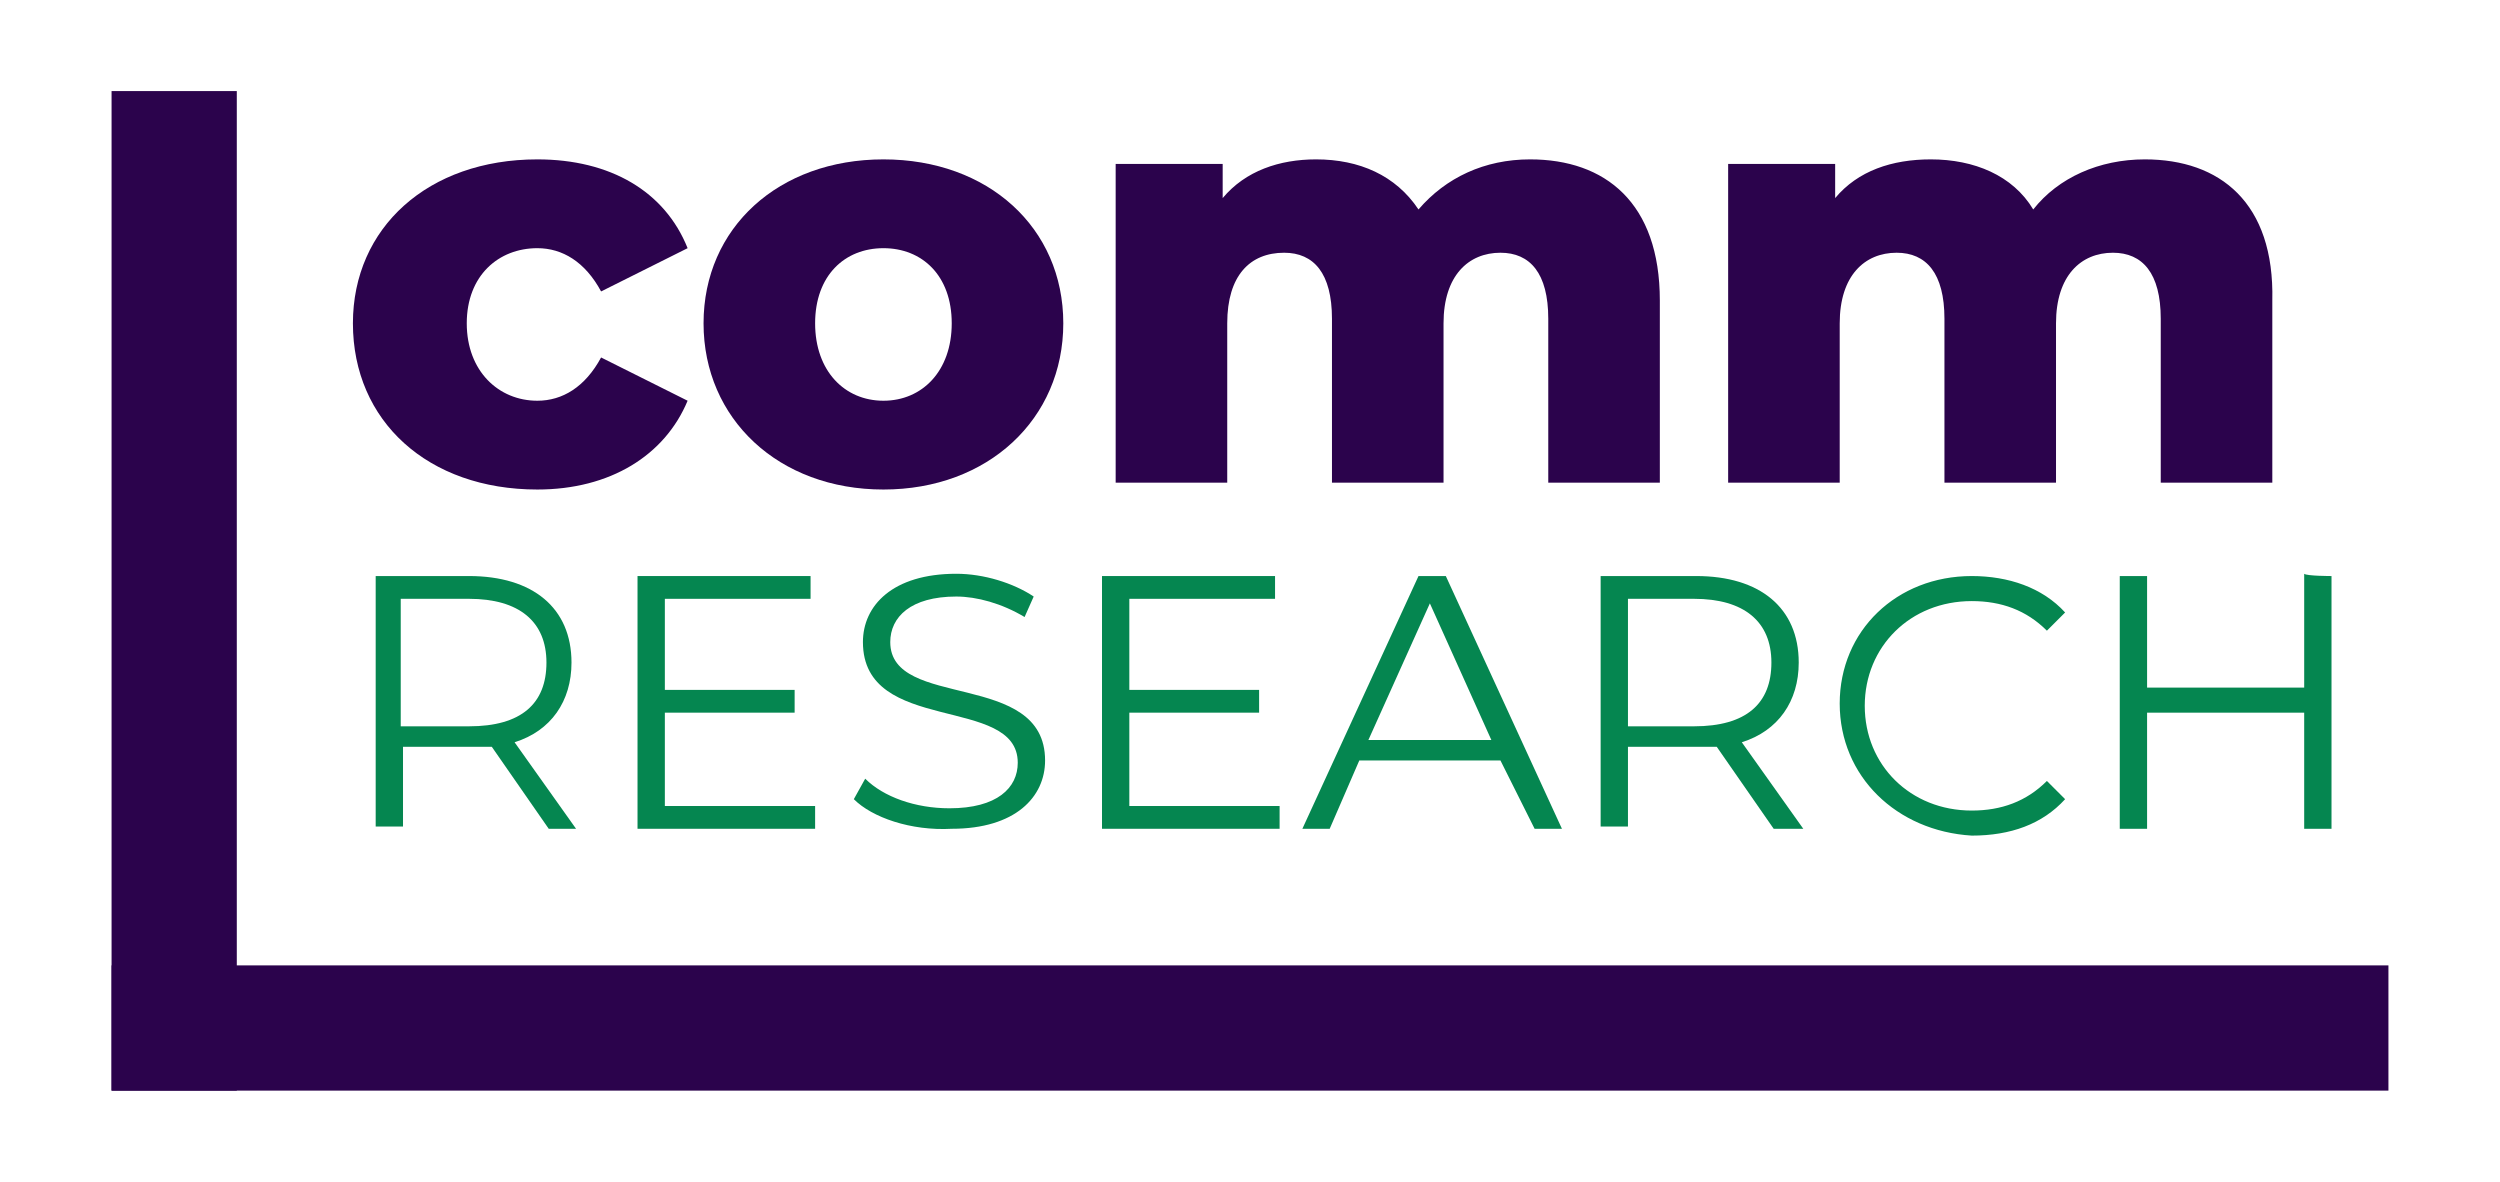
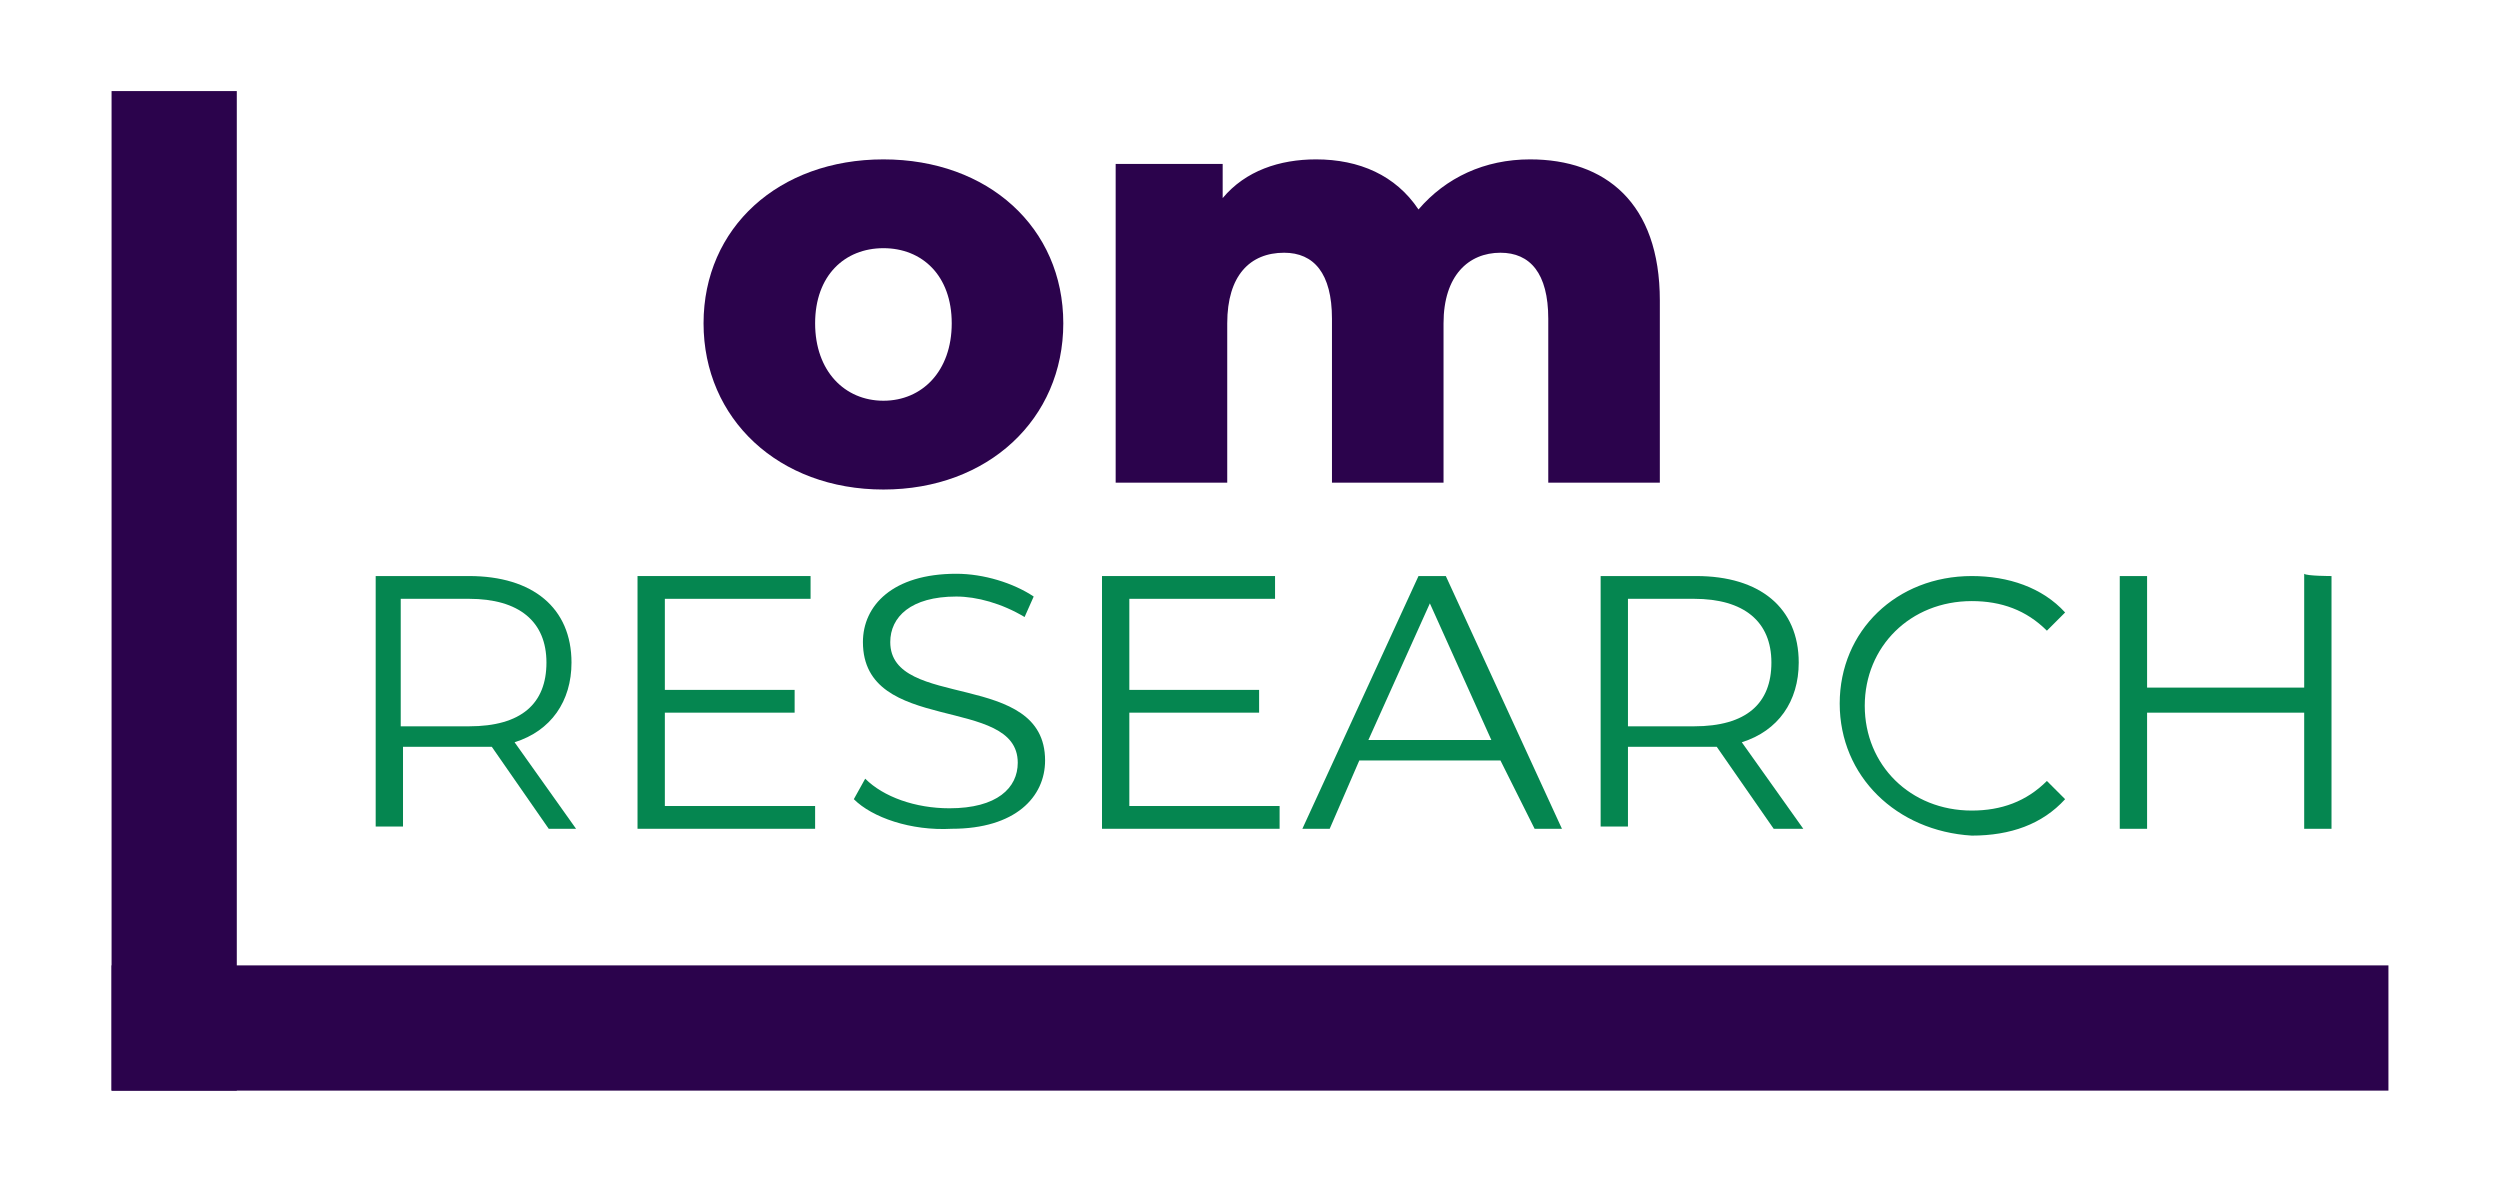
<svg xmlns="http://www.w3.org/2000/svg" version="1.1" id="Capa_1" x="0px" y="0px" viewBox="0 0 109.8 51.9" style="enable-background:new 0 0 109.8 51.9;" xml:space="preserve">
  <style type="text/css">
	.st0{fill:#2B034C;}
	.st1{fill:#058650;}
</style>
  <g>
-     <path class="st0" d="M15.5,14.2c0-4.2,3.3-7.2,8.1-7.2c3.2,0,5.6,1.4,6.6,3.9l-3.8,1.9c-0.7-1.3-1.7-1.9-2.8-1.9   c-1.7,0-3.1,1.2-3.1,3.3s1.4,3.4,3.1,3.4c1.1,0,2.1-0.6,2.8-1.9l3.8,1.9c-1,2.4-3.4,3.9-6.6,3.9C18.8,21.5,15.5,18.5,15.5,14.2z" />
    <path class="st0" d="M30.9,14.2c0-4.2,3.3-7.2,7.9-7.2s7.9,3,7.9,7.2s-3.3,7.3-7.9,7.3S30.9,18.4,30.9,14.2z M41.8,14.2   c0-2.1-1.3-3.3-3-3.3s-3,1.2-3,3.3s1.3,3.4,3,3.4S41.8,16.3,41.8,14.2z" />
    <path class="st0" d="M72.9,13.2v8H68V14c0-2-0.8-2.9-2.1-2.9c-1.4,0-2.5,1-2.5,3.1v7h-4.9V14c0-2-0.8-2.9-2.1-2.9   c-1.5,0-2.5,1-2.5,3.1v7H49v-14h4.7v1.5c1-1.2,2.5-1.7,4.1-1.7c1.9,0,3.5,0.7,4.5,2.2C63.5,7.8,65.2,7,67.2,7   C70.5,7,72.9,8.9,72.9,13.2L72.9,13.2z" />
-     <path class="st0" d="M99.8,13.2v8h-4.9V14c0-2-0.8-2.9-2.1-2.9c-1.4,0-2.5,1-2.5,3.1v7h-4.9V14c0-2-0.8-2.9-2.1-2.9   c-1.4,0-2.5,1-2.5,3.1v7h-4.9v-14h4.7v1.5c1-1.2,2.5-1.7,4.2-1.7c1.9,0,3.6,0.7,4.5,2.2C90.4,7.8,92.2,7,94.2,7   C97.5,7,99.9,8.9,99.8,13.2L99.8,13.2z" />
  </g>
  <g>
    <path class="st1" d="M24.1,36.4l-2.5-3.6c-0.3,0-0.6,0-0.9,0h-3v3.5h-1.2v-11h4.1c2.8,0,4.5,1.4,4.5,3.8c0,1.7-0.9,3-2.5,3.5   l2.7,3.8H24.1L24.1,36.4z M24,29.1c0-1.8-1.2-2.8-3.4-2.8h-3v5.6h3C22.9,31.9,24,30.9,24,29.1z" />
    <path class="st1" d="M35.8,35.4v1H28V25.3h7.6v1h-6.4v4h5.7v1h-5.7v4.1L35.8,35.4L35.8,35.4z" />
    <path class="st1" d="M37.5,35.1l0.5-0.9c0.8,0.8,2.2,1.3,3.7,1.3c2.1,0,3-0.9,3-2c0-3-6.8-1.2-6.8-5.3c0-1.6,1.3-3,4.1-3   c1.2,0,2.5,0.4,3.4,1L45,27.1c-1-0.6-2.1-0.9-3-0.9c-2,0-2.9,0.9-2.9,2c0,3,6.8,1.2,6.8,5.2c0,1.6-1.3,3-4.1,3   C40,36.5,38.3,35.9,37.5,35.1L37.5,35.1z" />
    <path class="st1" d="M56.2,35.4v1h-7.8V25.3H56v1h-6.4v4h5.7v1h-5.7v4.1L56.2,35.4L56.2,35.4z" />
    <path class="st1" d="M65.9,33.4h-6.2l-1.3,3h-1.2l5.1-11.1h1.2l5.1,11.1h-1.2L65.9,33.4z M65.5,32.5l-2.7-6l-2.7,6H65.5L65.5,32.5z" />
    <path class="st1" d="M77.9,36.4l-2.5-3.6c-0.3,0-0.6,0-0.9,0h-3v3.5h-1.2v-11h4.2c2.8,0,4.5,1.4,4.5,3.8c0,1.7-0.9,3-2.5,3.5   l2.7,3.8H77.9L77.9,36.4z M77.8,29.1c0-1.8-1.2-2.8-3.4-2.8h-2.9v5.6h2.9C76.7,31.9,77.8,30.9,77.8,29.1z" />
    <path class="st1" d="M80.8,30.9c0-3.2,2.5-5.6,5.8-5.6c1.6,0,3.1,0.5,4.1,1.6l-0.8,0.8c-0.9-0.9-2-1.3-3.3-1.3   c-2.7,0-4.7,2-4.7,4.6s2,4.6,4.7,4.6c1.3,0,2.4-0.4,3.3-1.3l0.8,0.8c-1,1.1-2.4,1.6-4.1,1.6C83.3,36.5,80.8,34.1,80.8,30.9   L80.8,30.9z" />
    <path class="st1" d="M102.4,25.3v11.1h-1.2v-5.1h-6.9v5.1h-1.2V25.3h1.2v4.9h6.9v-5C101.3,25.3,102.4,25.3,102.4,25.3z" />
  </g>
  <g>
    <polygon class="st0" points="4.9,4 4.9,47.9 10.4,47.9 10.4,4" />
    <polygon class="st0" points="104.9,42.4 4.9,42.4 4.9,47.9 104.9,47.9" />
  </g>
</svg>